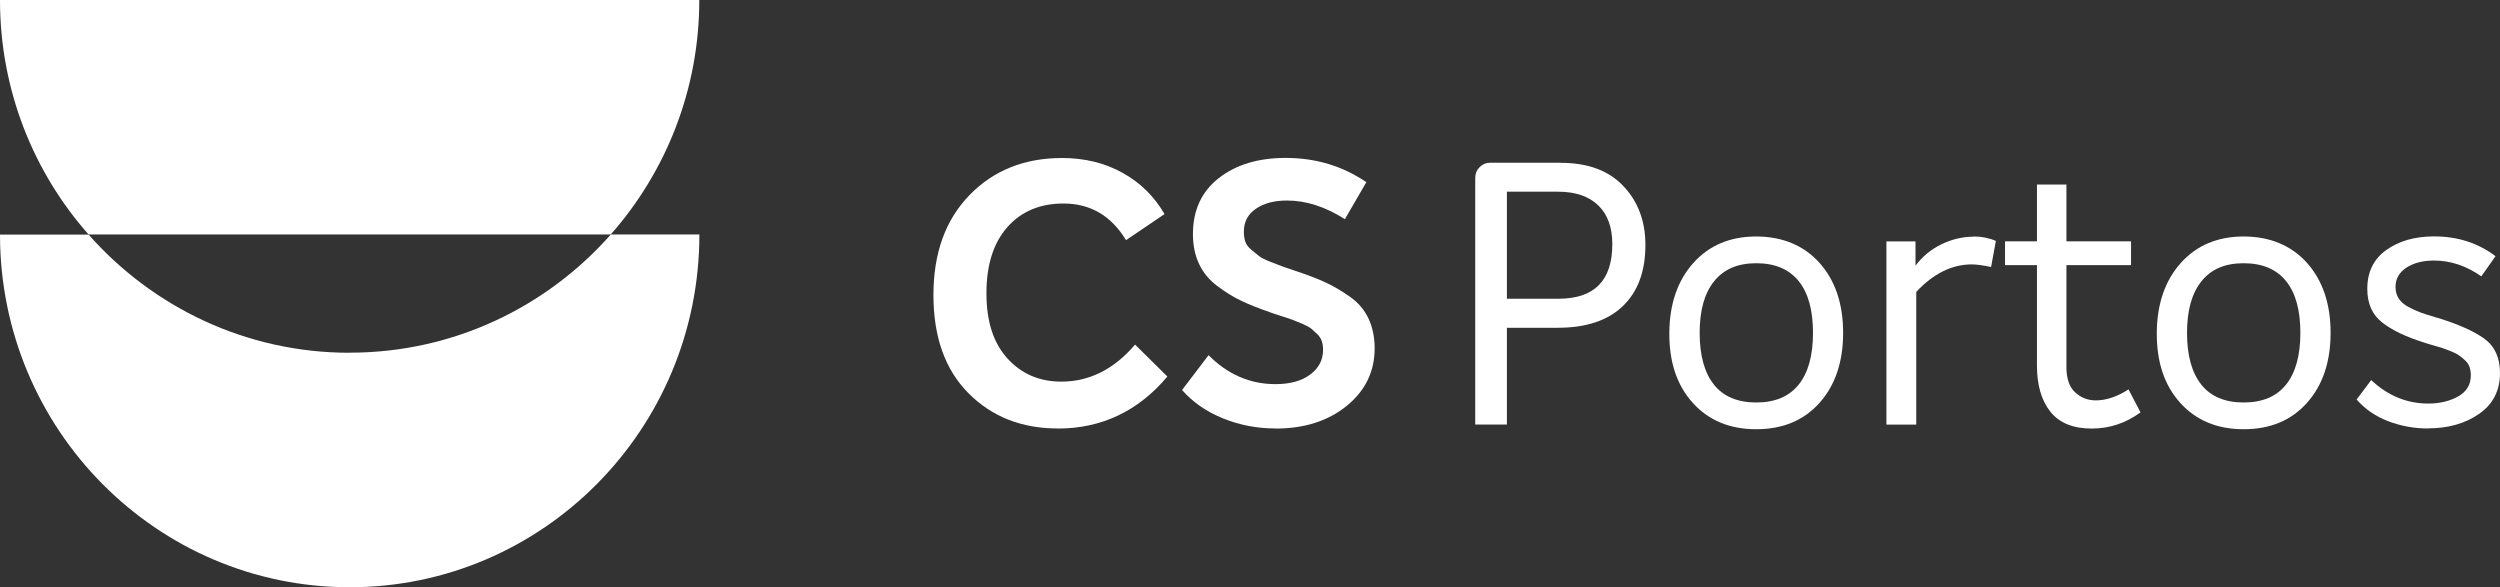
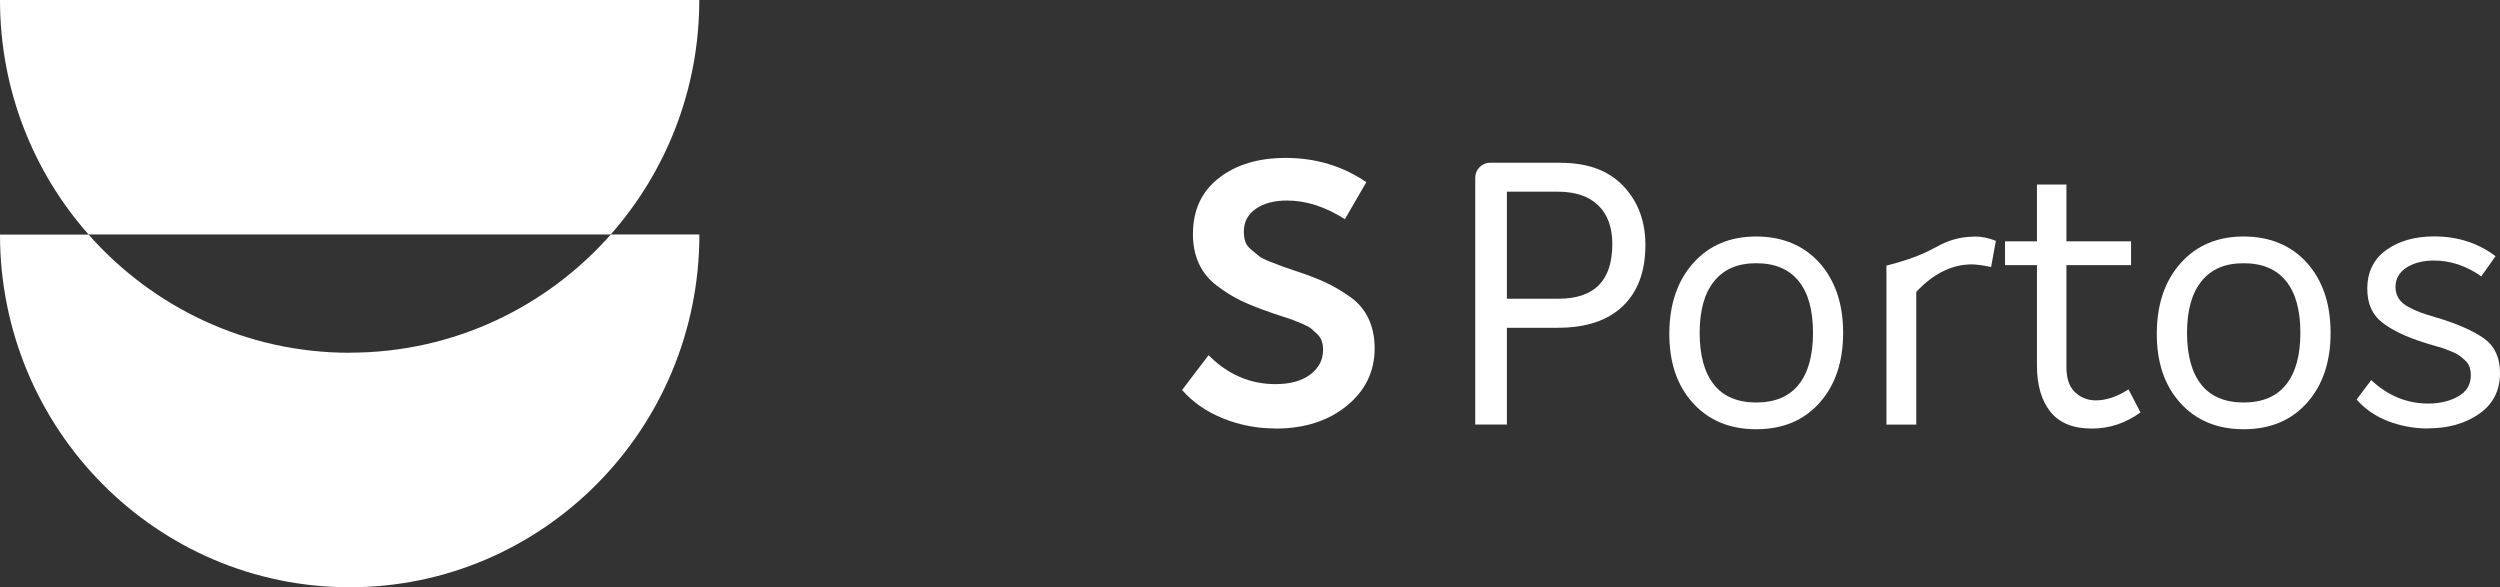
<svg xmlns="http://www.w3.org/2000/svg" width="298" height="70" viewBox="0 0 298 70" fill="none">
  <rect x="0" y="0" width="298" height="70" fill="#333333" stroke="none" />
  <g clip-path="url(#clip0_138_3358)">
-     <path d="M126.084 51.073C121.777 51.073 118.232 49.674 115.448 46.877C112.663 44.08 111.266 40.182 111.266 35.172C111.266 30.162 112.697 26.218 115.55 23.272C118.414 20.314 122.096 18.835 126.596 18.835C129.278 18.835 131.687 19.42 133.812 20.601C135.937 21.782 137.596 23.421 138.812 25.519L134.221 28.626C132.46 25.714 129.971 24.258 126.766 24.258C123.971 24.258 121.732 25.198 120.073 27.078C118.414 28.958 117.584 31.584 117.584 34.965C117.584 38.347 118.425 40.904 120.096 42.738C121.766 44.572 123.914 45.49 126.505 45.49C129.857 45.49 132.789 44.022 135.301 41.076L139.153 44.882C135.664 49.02 131.3 51.084 126.073 51.084" fill="white" />
    <path d="M152.039 51.073C149.846 51.073 147.755 50.672 145.778 49.869C143.8 49.067 142.175 47.943 140.902 46.487L144.062 42.337C146.346 44.641 149.005 45.788 152.039 45.788C153.801 45.788 155.187 45.398 156.198 44.63C157.21 43.862 157.71 42.887 157.71 41.718C157.71 41.34 157.664 40.984 157.562 40.675C157.46 40.354 157.267 40.067 156.994 39.804C156.721 39.54 156.482 39.334 156.301 39.173C156.107 39.013 155.755 38.829 155.244 38.6C154.721 38.382 154.346 38.233 154.119 38.141C153.891 38.05 153.437 37.901 152.755 37.683C152.073 37.465 151.619 37.316 151.391 37.224C150.028 36.754 148.88 36.296 147.948 35.849C147.005 35.401 146.062 34.817 145.107 34.094C144.152 33.384 143.425 32.512 142.937 31.481C142.448 30.449 142.198 29.257 142.198 27.915C142.198 25.061 143.221 22.837 145.278 21.232C147.323 19.627 149.982 18.824 153.255 18.824C156.835 18.824 160.039 19.787 162.869 21.713L160.312 26.127C157.971 24.637 155.676 23.903 153.426 23.903C151.891 23.903 150.653 24.224 149.698 24.889C148.744 25.542 148.266 26.459 148.266 27.617C148.266 28.053 148.323 28.443 148.437 28.798C148.55 29.153 148.8 29.474 149.175 29.784C149.55 30.093 149.857 30.334 150.085 30.529C150.312 30.712 150.766 30.942 151.425 31.206C152.085 31.469 152.539 31.641 152.789 31.733C153.028 31.825 153.596 32.008 154.46 32.306C155.88 32.776 157.051 33.223 157.994 33.659C158.937 34.094 159.903 34.668 160.892 35.355C161.892 36.055 162.63 36.926 163.119 37.958C163.608 38.99 163.858 40.182 163.858 41.523C163.858 44.286 162.744 46.579 160.528 48.379C158.301 50.19 155.471 51.084 152.039 51.084" fill="white" />
    <path d="M186.03 19.409C189.269 19.409 191.757 20.326 193.507 22.183C195.257 24.029 196.133 26.367 196.133 29.199C196.133 32.34 195.235 34.771 193.439 36.49C191.644 38.21 189.064 39.07 185.689 39.07H179.621V50.603H175.848V21.197C175.848 20.704 176.018 20.28 176.37 19.925C176.711 19.581 177.132 19.397 177.62 19.397H186.03V19.409ZM185.78 35.608C190.053 35.608 192.189 33.441 192.189 29.096C192.189 27.113 191.632 25.576 190.519 24.487C189.405 23.398 187.791 22.848 185.689 22.848H179.621V35.608H185.768H185.78Z" fill="white" />
    <path d="M216.883 48.023C215.008 50.121 212.497 51.164 209.337 51.164C206.178 51.164 203.667 50.11 201.78 48.023C199.883 45.925 198.962 43.151 198.985 39.677C199.008 36.215 199.973 33.429 201.86 31.331C203.746 29.233 206.246 28.19 209.337 28.19C212.428 28.19 214.997 29.233 216.883 31.331C218.758 33.429 219.701 36.215 219.701 39.677C219.701 43.139 218.758 45.925 216.883 48.023ZM204.303 45.856C205.44 47.267 207.121 47.977 209.349 47.977C211.576 47.977 213.258 47.267 214.394 45.856C215.531 44.446 216.11 42.383 216.11 39.677C216.11 36.972 215.542 34.908 214.394 33.498C213.247 32.088 211.576 31.377 209.349 31.377C207.121 31.377 205.485 32.088 204.326 33.521C203.167 34.954 202.599 37.006 202.599 39.677C202.599 42.348 203.167 44.446 204.315 45.856" fill="white" />
-     <path d="M235.259 28.19C236.214 28.19 237.089 28.362 237.907 28.718L237.339 31.824C236.328 31.618 235.566 31.515 235.044 31.515C232.68 31.515 230.464 32.604 228.418 34.794V50.614H224.861V28.775H228.327V31.664C229.168 30.552 230.202 29.703 231.441 29.107C232.68 28.511 233.953 28.213 235.259 28.213" fill="white" />
+     <path d="M235.259 28.19C236.214 28.19 237.089 28.362 237.907 28.718L237.339 31.824C236.328 31.618 235.566 31.515 235.044 31.515C232.68 31.515 230.464 32.604 228.418 34.794V50.614H224.861V28.775V31.664C229.168 30.552 230.202 29.703 231.441 29.107C232.68 28.511 233.953 28.213 235.259 28.213" fill="white" />
    <path d="M253.715 46.407L255.146 49.158C253.385 50.442 251.453 51.084 249.339 51.084C247.112 51.084 245.476 50.419 244.407 49.078C243.339 47.737 242.805 45.903 242.805 43.575V31.607H238.998V28.764H242.805V22H246.317V28.764H254.021V31.607H246.317V43.747C246.317 45.111 246.657 46.12 247.351 46.762C248.044 47.404 248.862 47.725 249.817 47.725C251.055 47.725 252.362 47.29 253.715 46.418" fill="white" />
    <path d="M274.989 48.023C273.114 50.121 270.602 51.164 267.443 51.164C264.284 51.164 261.772 50.11 259.886 48.023C257.988 45.925 257.068 43.151 257.09 39.677C257.113 36.215 258.079 33.429 259.965 31.331C261.852 29.233 264.352 28.19 267.443 28.19C270.534 28.19 273.102 29.233 274.989 31.331C276.864 33.429 277.807 36.215 277.807 39.677C277.807 43.139 276.864 45.925 274.989 48.023ZM262.397 45.856C263.534 47.267 265.216 47.977 267.443 47.977C269.67 47.977 271.352 47.267 272.489 45.856C273.625 44.446 274.205 42.383 274.205 39.677C274.205 36.972 273.636 34.908 272.489 33.498C271.341 32.088 269.67 31.377 267.443 31.377C265.216 31.377 263.568 32.088 262.42 33.521C261.261 34.954 260.693 37.006 260.693 39.677C260.693 42.348 261.261 44.446 262.409 45.856" fill="white" />
    <path d="M289.409 51.073C287.761 51.073 286.181 50.786 284.658 50.202C283.147 49.617 281.897 48.757 280.908 47.622L282.647 45.306C284.636 47.175 286.908 48.104 289.454 48.104C290.818 48.104 292 47.817 293.011 47.255C294.022 46.682 294.522 45.845 294.522 44.745C294.522 44.401 294.477 44.068 294.375 43.759C294.272 43.449 294.091 43.185 293.841 42.956C293.579 42.715 293.341 42.521 293.125 42.371C292.909 42.211 292.579 42.039 292.147 41.867C291.715 41.695 291.386 41.569 291.147 41.489C290.92 41.42 290.522 41.305 289.977 41.145C289.431 40.984 289.068 40.881 288.897 40.812C286.761 40.148 285.113 39.345 283.942 38.428C282.772 37.511 282.181 36.181 282.181 34.427C282.181 32.421 282.942 30.873 284.454 29.795C285.965 28.718 287.863 28.179 290.147 28.179C292.943 28.179 295.386 28.959 297.466 30.541L295.772 32.937C293.977 31.687 292.102 31.056 290.136 31.056C288.806 31.056 287.704 31.343 286.84 31.905C285.977 32.478 285.545 33.235 285.545 34.198C285.545 34.725 285.67 35.184 285.92 35.573C286.17 35.963 286.545 36.296 287.068 36.582C287.59 36.857 288.068 37.075 288.499 37.236C288.931 37.396 289.499 37.58 290.193 37.774C290.249 37.809 290.306 37.832 290.363 37.843C290.42 37.855 290.465 37.866 290.499 37.866C292.977 38.623 294.852 39.46 296.113 40.354C297.363 41.26 298 42.624 298 44.458C298 46.556 297.17 48.184 295.511 49.33C293.852 50.488 291.818 51.061 289.42 51.061" fill="white" />
    <path d="M72.798 27.95C79.355 20.521 83.355 10.73 83.355 0H0C0 10.73 3.989 20.521 10.557 27.95H72.81H72.798Z" fill="white" />
    <path d="M41.683 42.05C29.308 42.05 18.194 36.605 10.557 27.961H0C0 51.176 18.66 70 41.683 70C64.707 70 83.367 51.176 83.367 27.95H72.81C65.173 36.593 54.059 42.039 41.683 42.039" fill="white" />
  </g>
  <defs>
    <clipPath id="clip0_138_3358">
      <rect width="298" height="70" fill="white" />
    </clipPath>
  </defs>
</svg>